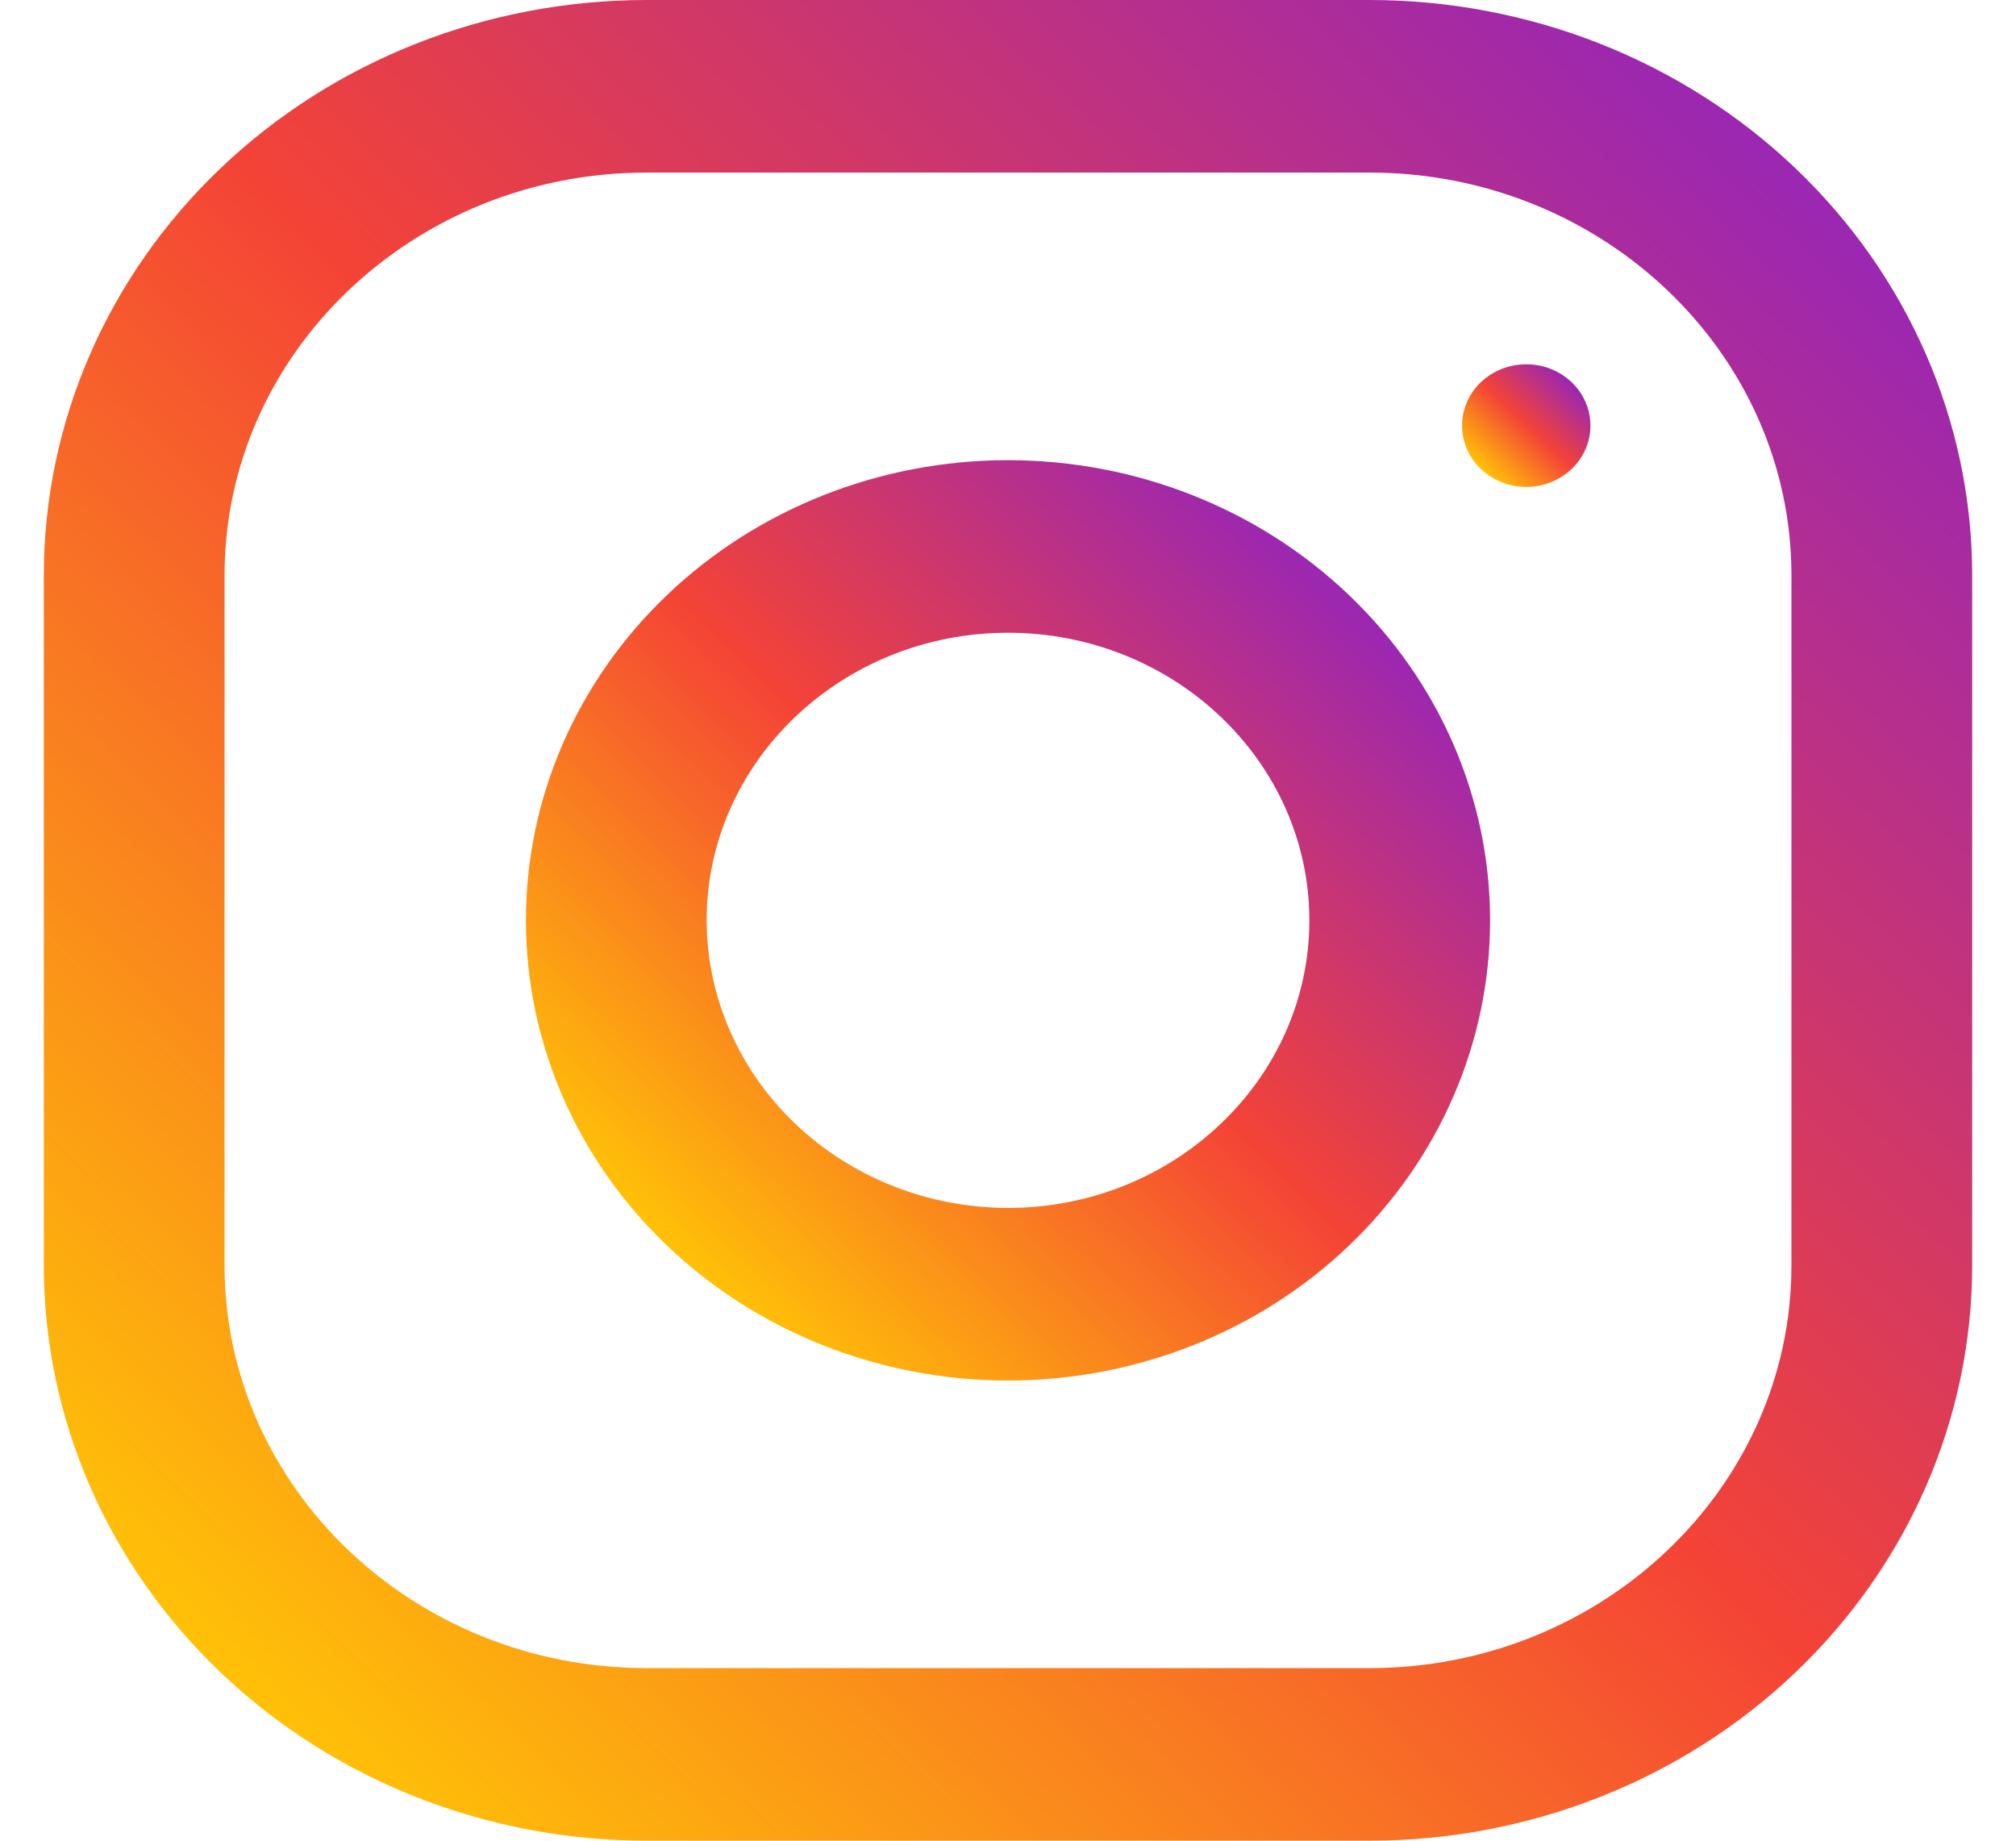
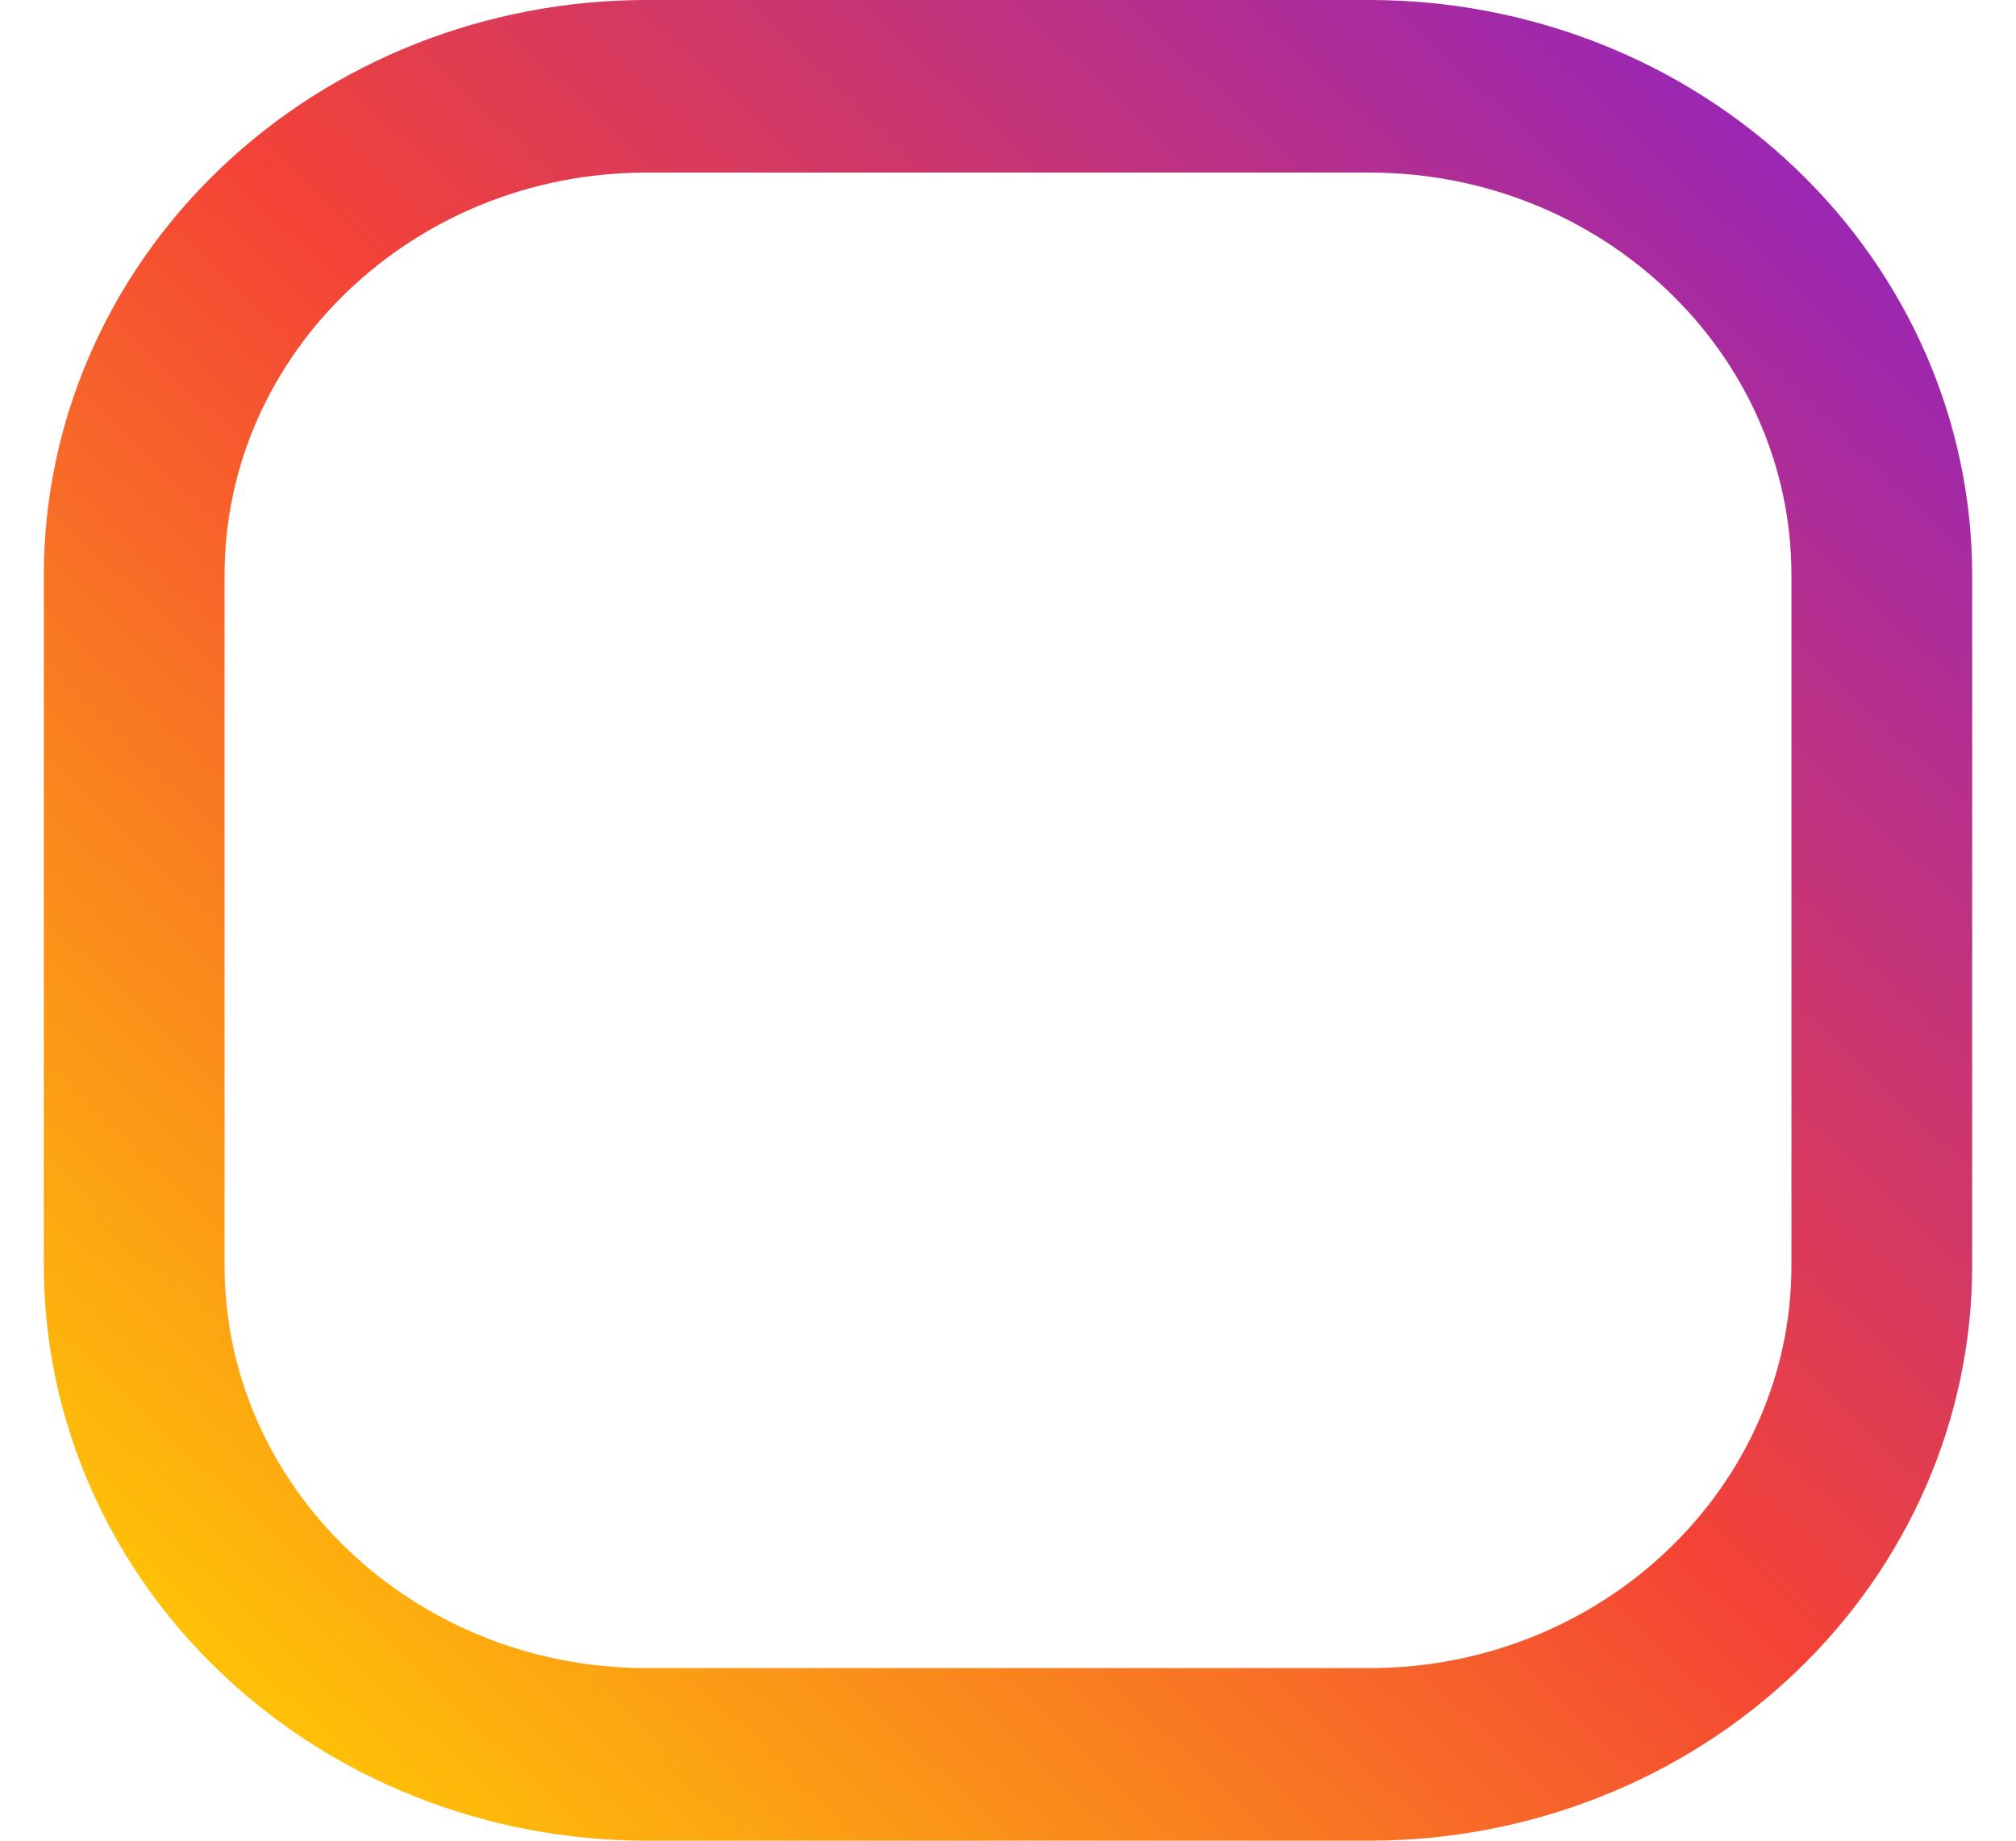
<svg xmlns="http://www.w3.org/2000/svg" width="23" height="21" viewBox="0 0 23 21" fill="none">
  <g clip-path="url(#clip0_346_4143)">
    <path d="M15.625 0H7.375C5.552 0 3.803 0.691 2.514 1.922C1.224 3.153 0.5 4.822 0.5 6.562L0.5 14.438C0.5 16.178 1.224 17.847 2.514 19.078C3.803 20.309 5.552 21 7.375 21H15.625C17.448 21 19.197 20.309 20.486 19.078C21.776 17.847 22.5 16.178 22.5 14.438V6.562C22.5 4.822 21.776 3.153 20.486 1.922C19.197 0.691 17.448 0 15.625 0ZM20.438 14.438C20.438 16.971 18.279 19.031 15.625 19.031H7.375C4.721 19.031 2.562 16.971 2.562 14.438V6.562C2.562 4.029 4.721 1.969 7.375 1.969H15.625C18.279 1.969 20.438 4.029 20.438 6.562V14.438Z" fill="url(#paint0_linear_346_4143)" />
-     <path d="M11.5 5.25C10.041 5.25 8.642 5.803 7.611 6.788C6.579 7.772 6 9.108 6 10.5C6 11.892 6.579 13.228 7.611 14.212C8.642 15.197 10.041 15.75 11.5 15.75C12.959 15.75 14.358 15.197 15.389 14.212C16.421 13.228 17 11.892 17 10.5C17 9.108 16.421 7.772 15.389 6.788C14.358 5.803 12.959 5.25 11.5 5.25ZM11.5 13.781C10.589 13.78 9.715 13.434 9.071 12.819C8.426 12.204 8.064 11.37 8.062 10.5C8.062 8.69 9.605 7.219 11.5 7.219C13.395 7.219 14.938 8.69 14.938 10.5C14.938 12.309 13.395 13.781 11.5 13.781Z" fill="url(#paint1_linear_346_4143)" />
-     <path d="M17.413 5.555C17.817 5.555 18.145 5.242 18.145 4.856C18.145 4.469 17.817 4.156 17.413 4.156C17.008 4.156 16.68 4.469 16.68 4.856C16.68 5.242 17.008 5.555 17.413 5.555Z" fill="url(#paint2_linear_346_4143)" />
  </g>
  <defs>
    <linearGradient id="paint0_linear_346_4143" x1="2.513" y1="19.078" x2="19.651" y2="1.124" gradientUnits="userSpaceOnUse">
      <stop stop-color="#FFC107" />
      <stop offset="0.507" stop-color="#F44336" />
      <stop offset="0.99" stop-color="#9C27B0" />
    </linearGradient>
    <linearGradient id="paint1_linear_346_4143" x1="7.612" y1="14.212" x2="15.027" y2="6.443" gradientUnits="userSpaceOnUse">
      <stop stop-color="#FFC107" />
      <stop offset="0.507" stop-color="#F44336" />
      <stop offset="0.99" stop-color="#9C27B0" />
    </linearGradient>
    <linearGradient id="paint2_linear_346_4143" x1="16.894" y1="5.351" x2="17.883" y2="4.315" gradientUnits="userSpaceOnUse">
      <stop stop-color="#FFC107" />
      <stop offset="0.507" stop-color="#F44336" />
      <stop offset="0.99" stop-color="#9C27B0" />
    </linearGradient>
    <clipPath id="clip0_346_4143">
      <rect width="22" height="21" fill="white" transform="translate(0.5)" />
    </clipPath>
  </defs>
</svg>